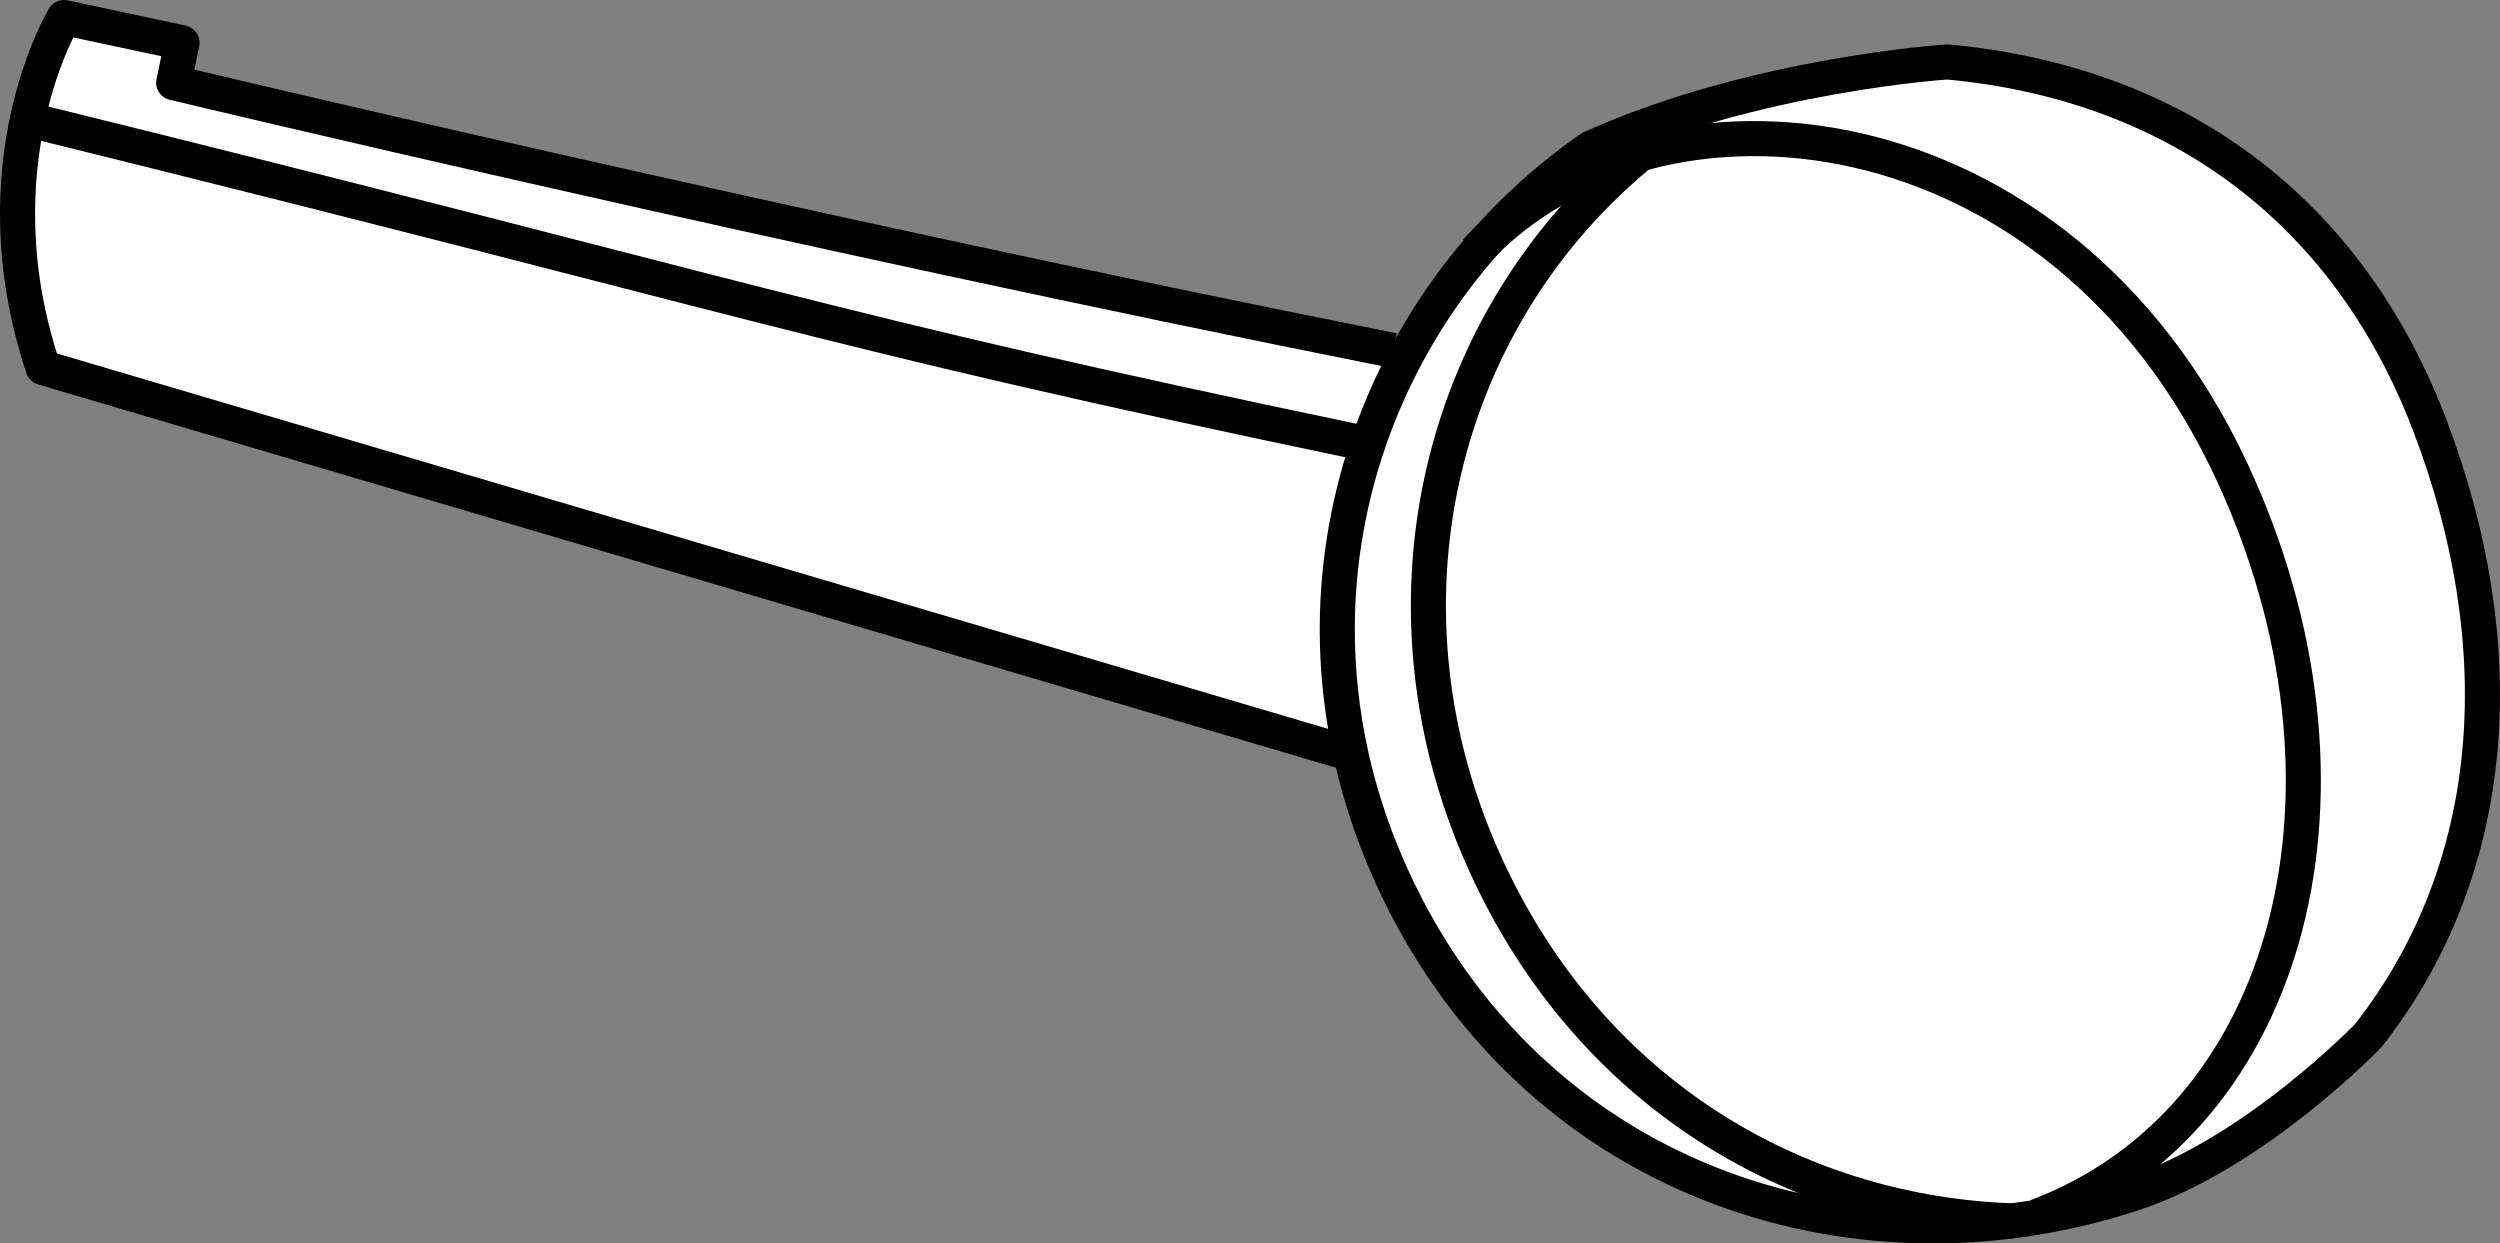
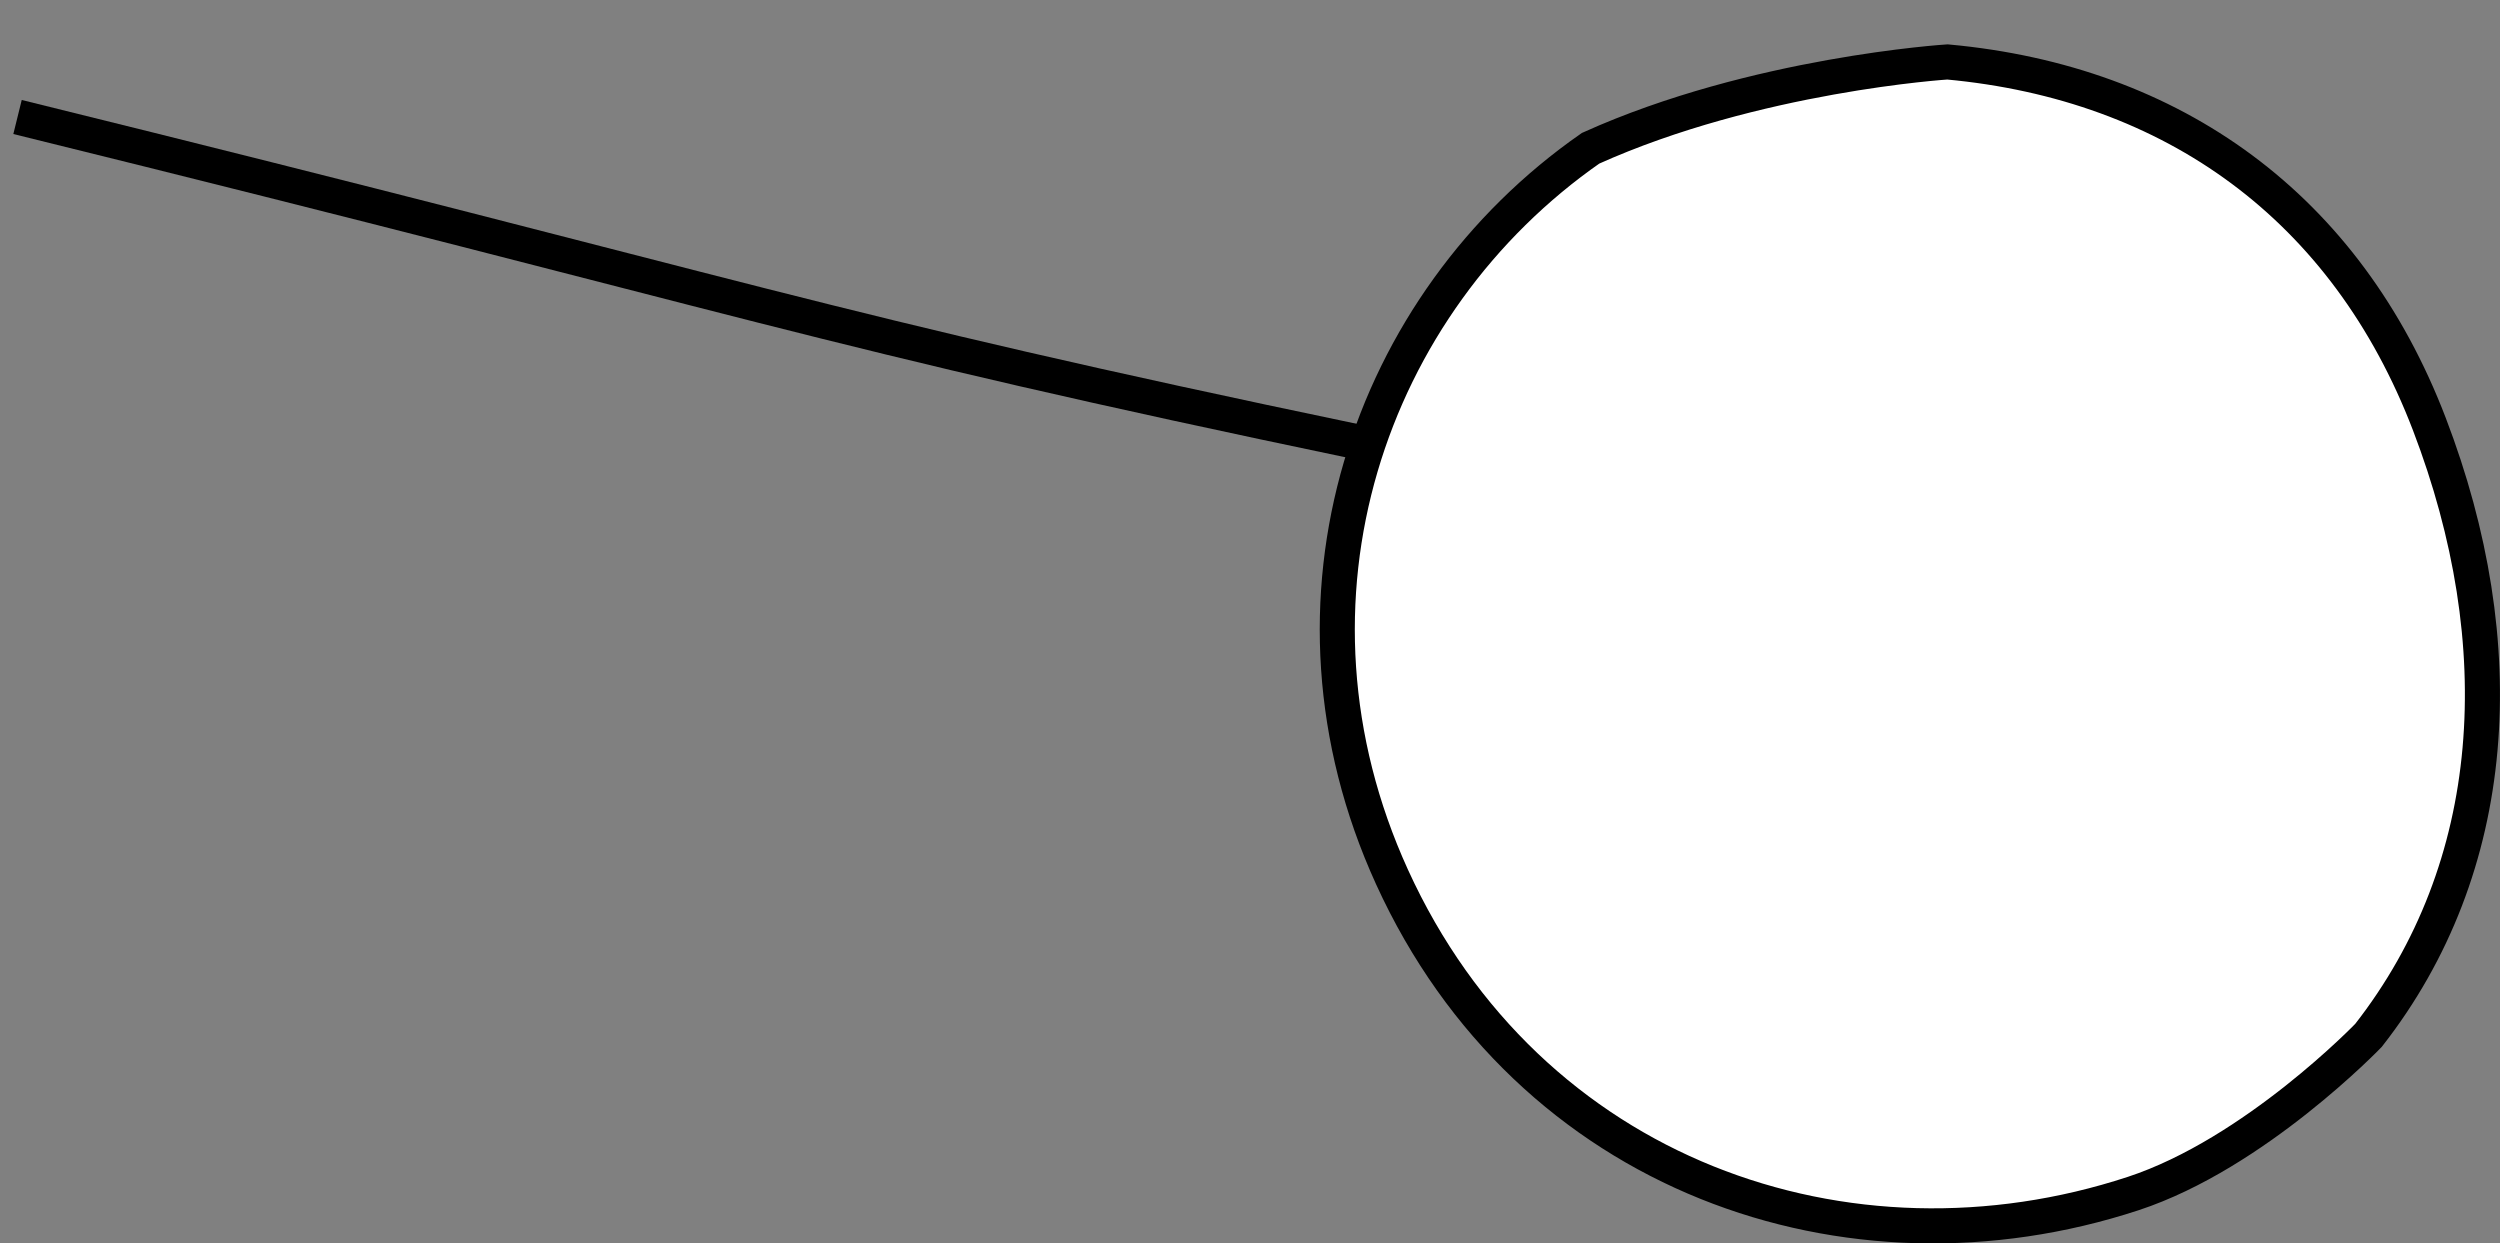
<svg xmlns="http://www.w3.org/2000/svg" version="1.1" id="image_1_" x="0px" y="0px" width="57.03px" height="28.365px" viewBox="0 0 57.03 28.365" enable-background="new 0 0 57.03 28.365" xml:space="preserve">
  <rect x="0" y="0" width="57.03" height="28.365" fill="#808080" stroke="none" />
-   <path fill="#FFFFFF" stroke="#000000" stroke-width="0.8" stroke-linejoin="round" d="M30.591,17.131L0.982,8.387  C-0.565,3.744,1.461,0.4,1.461,0.4l2.692,0.574L3.962,1.887c0,0,14.079,3.374,27.82,6.108" />
  <path fill="#FFFFFF" stroke="#000000" stroke-width="0.8" d="M36.285,3.382c-5.067,3.527-7.408,10.313-4.531,16.622  c3.113,6.828,10.409,9.359,16.909,7.223c2.778-0.913,5.367-3.608,5.367-3.608  c3.007-3.844,3.315-8.913,1.389-13.943C53.524,4.724,49.573,1.886,44.425,1.413  C44.425,1.413,40.037,1.69,36.285,3.382z" />
-   <path fill="none" stroke="#000000" stroke-width="0.8" d="M37.855,3.168c-5.007,3.766-6.874,10.776-3.722,17.067  c2.45,4.891,7.006,7.453,11.793,7.616" />
-   <path fill="none" stroke="#000000" stroke-width="0.8" d="M33.669,5.733c4.121-4.402,13.306-3.414,17.235,5.003  c3.356,7.189,1.405,14.817-4.439,17.014" />
  <path fill="none" stroke="#000000" stroke-width="0.8" stroke-linejoin="round" d="M31.041,10.096  C18.442,7.467,17.46,6.875,0.4,2.669" />
</svg>